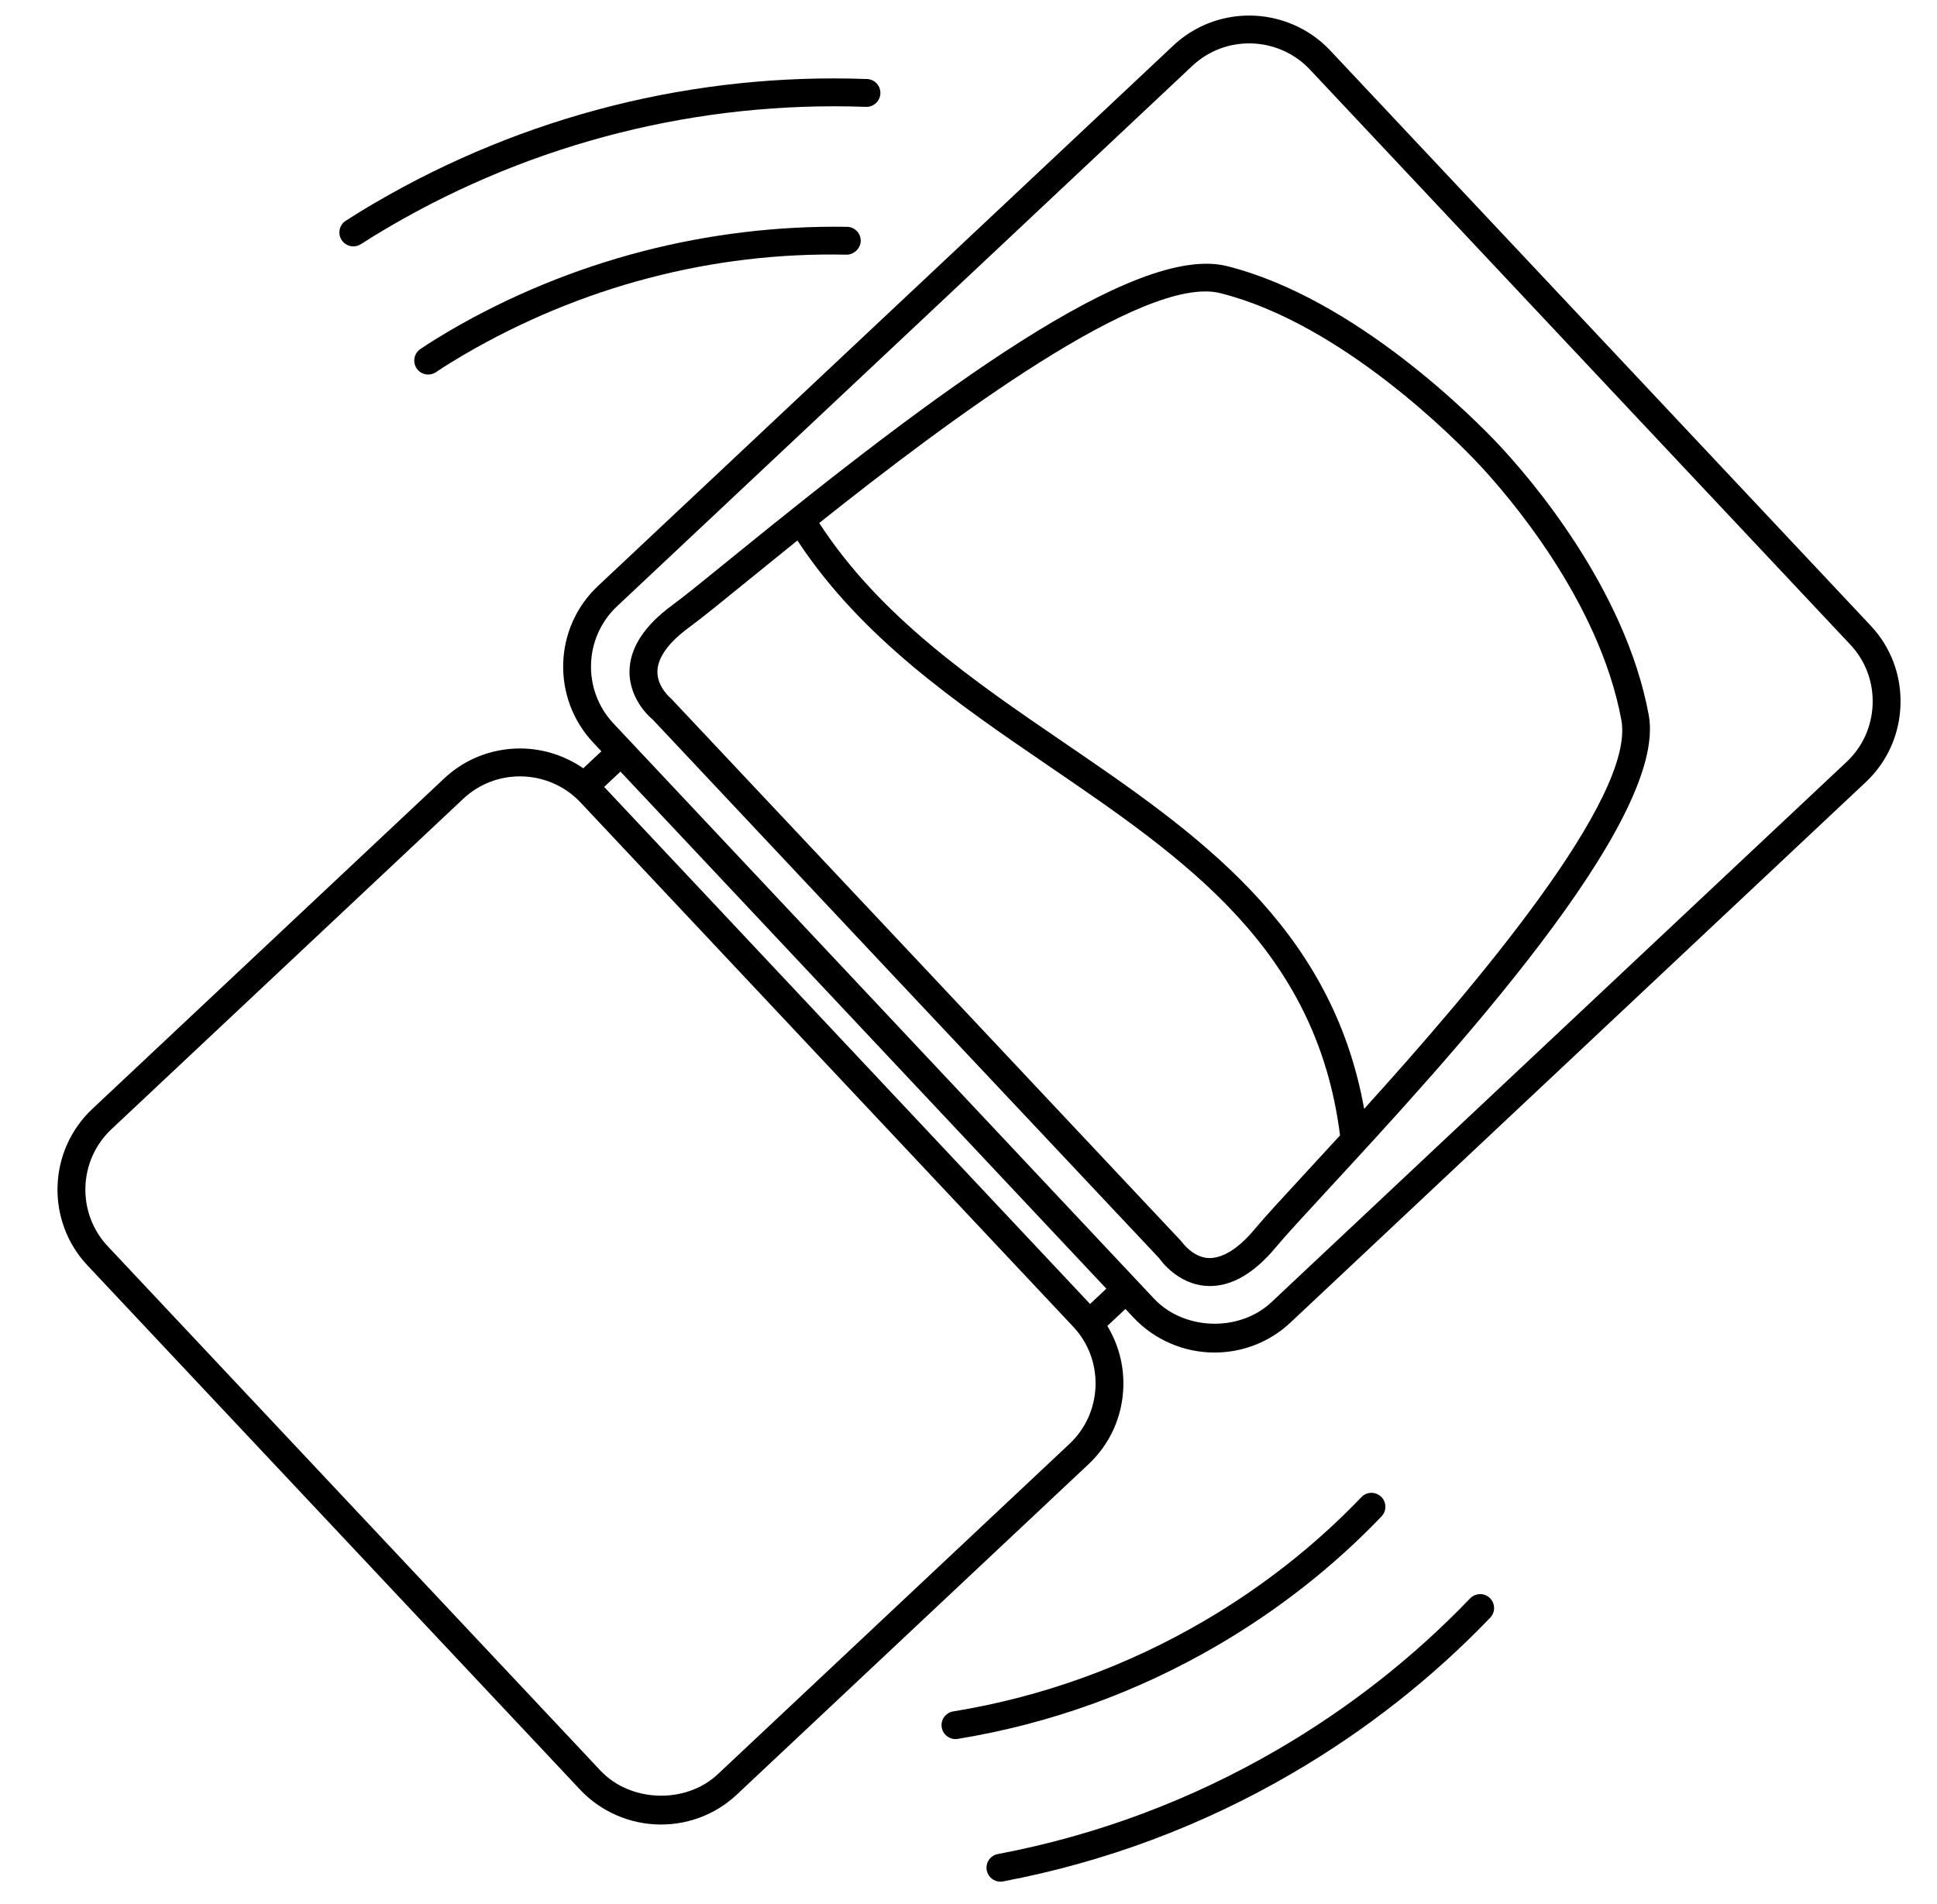
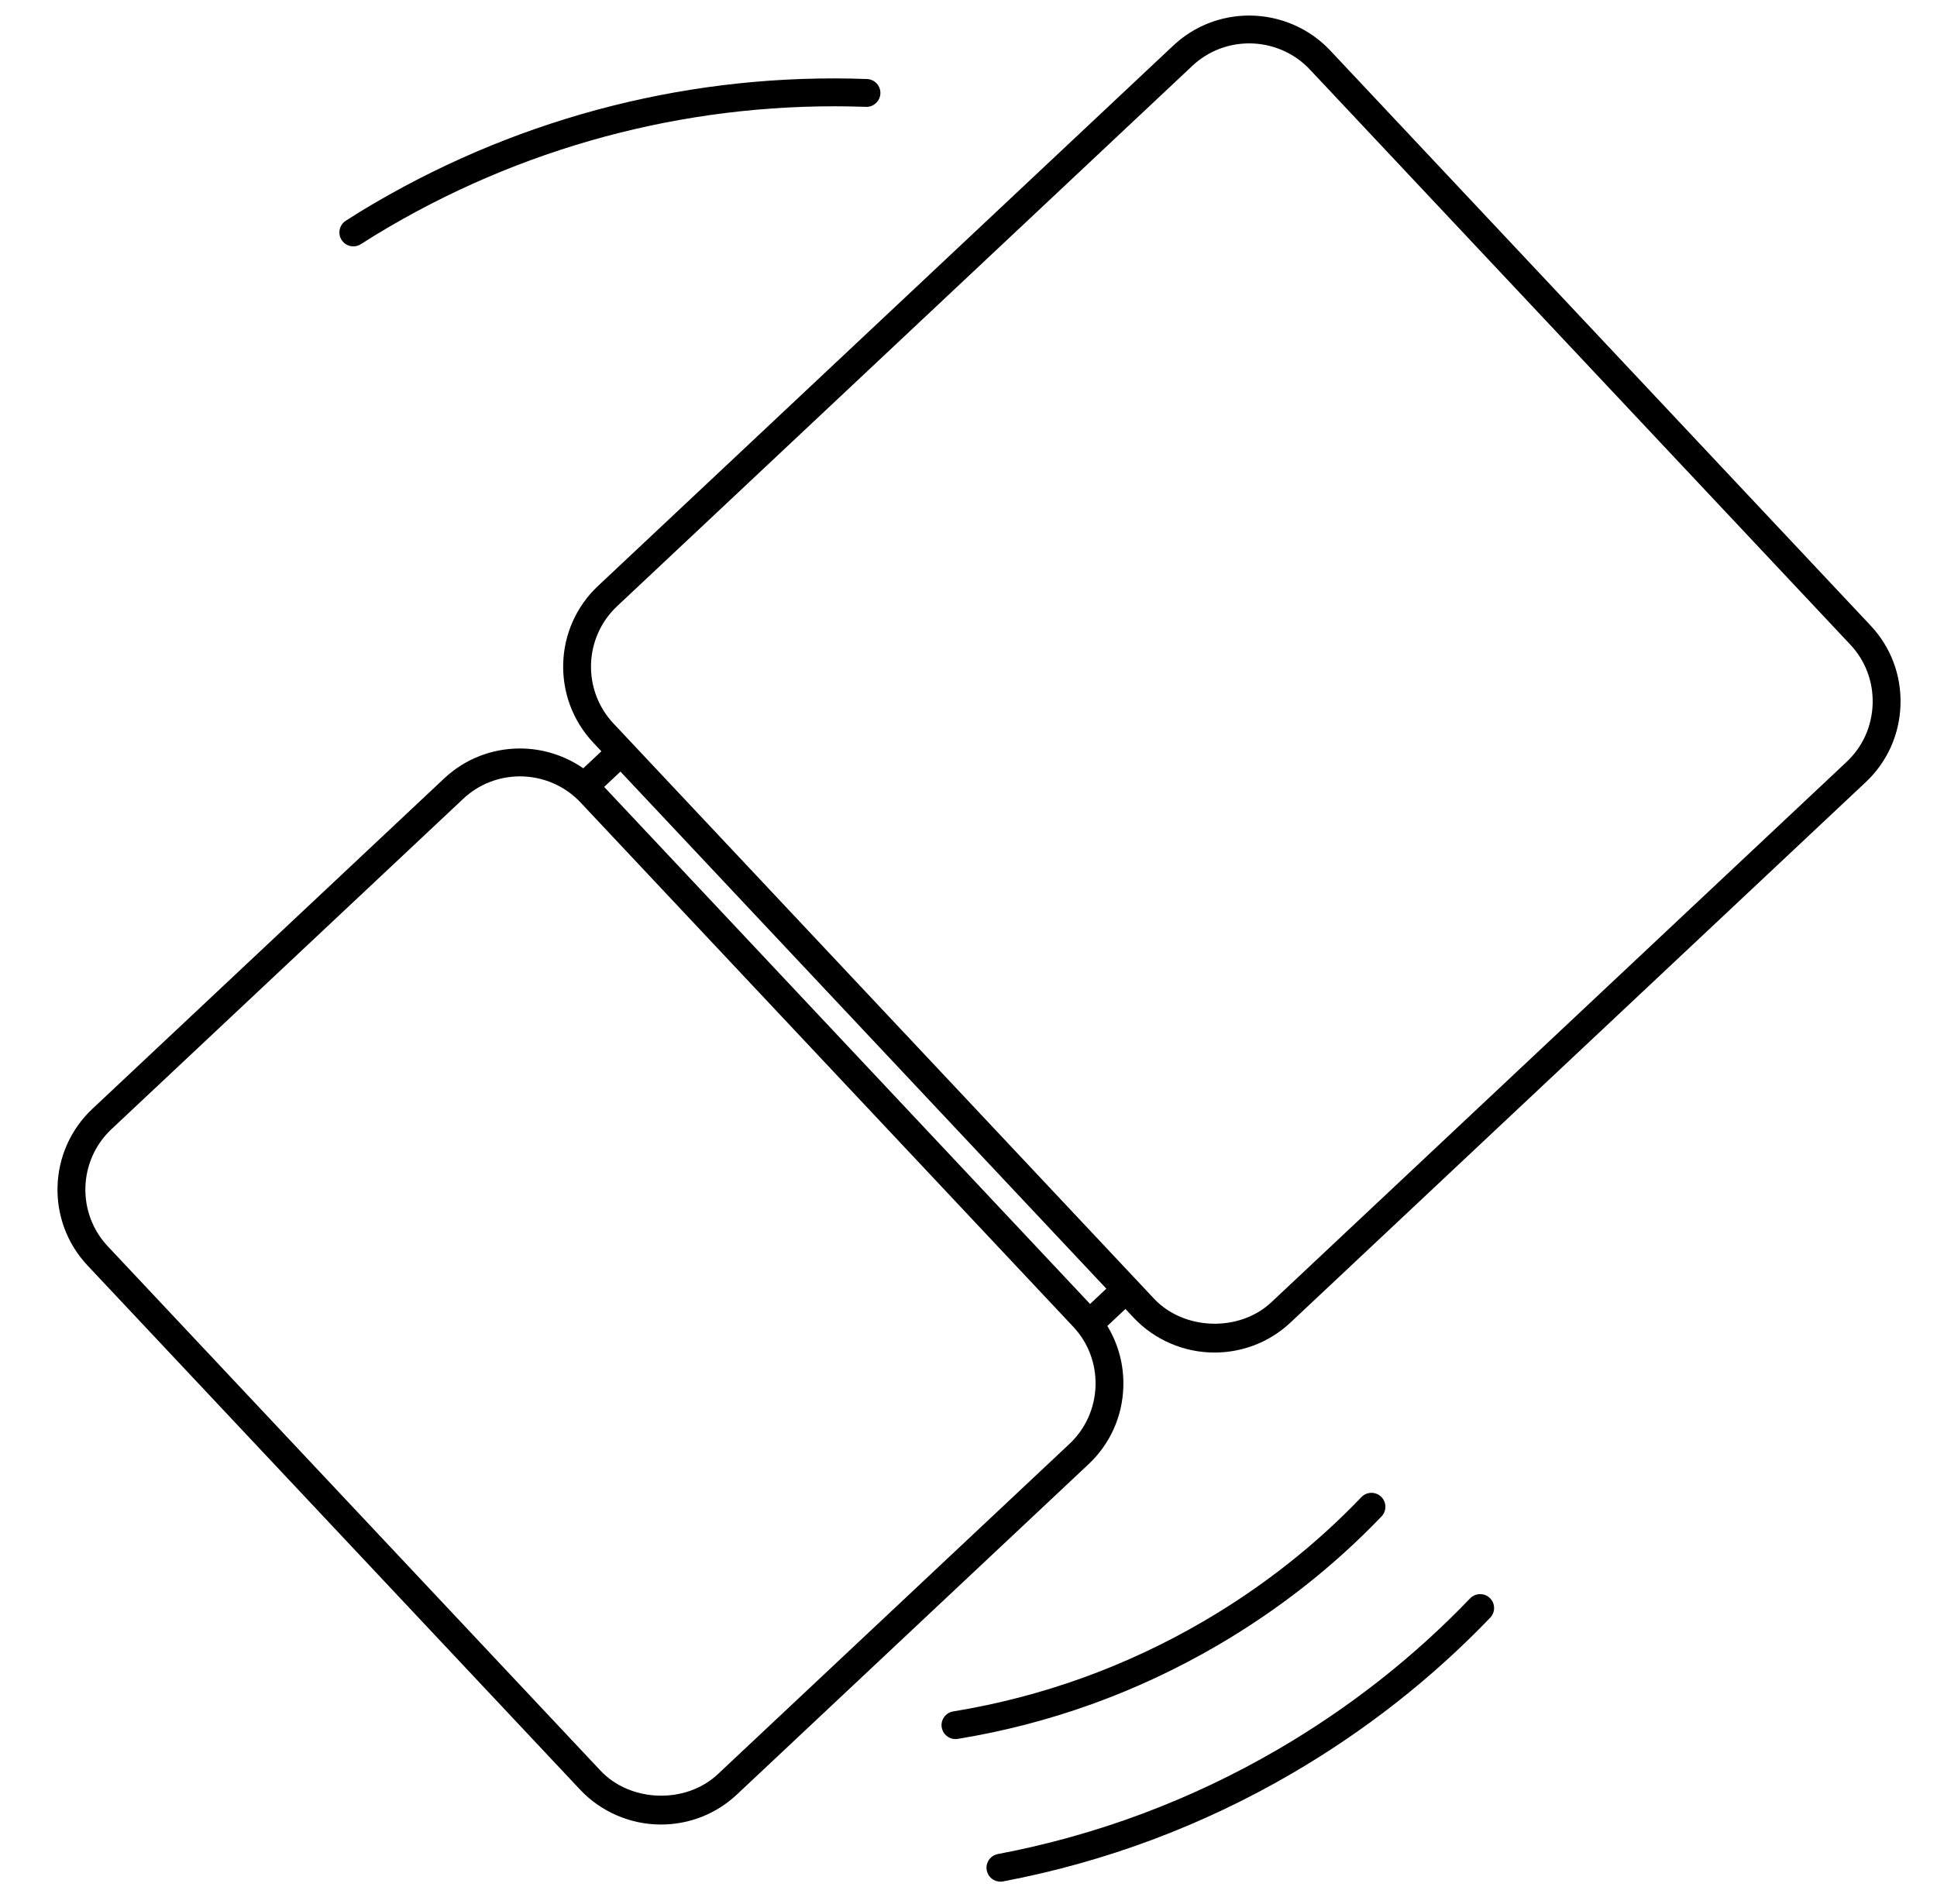
<svg xmlns="http://www.w3.org/2000/svg" id="Layer_1" x="0px" y="0px" width="69.5" height="68.334" viewBox="0 0 69.5 68.334" xml:space="preserve">
  <g>
    <path d="M67.118,22.451L47.723,1.806c-0.746-0.793-1.803-1.248-2.899-1.248c-1.018,0-1.984,0.381-2.723,1.074L21.458,21.028 c-1.598,1.5-1.676,4.021-0.175,5.621l0.295,0.314l-0.65,0.61c-0.66-0.457-1.454-0.711-2.27-0.711c-1.018,0-1.984,0.382-2.722,1.076 L3.314,39.796c-1.597,1.502-1.676,4.022-0.175,5.619l17.678,18.816c0.746,0.794,1.803,1.249,2.899,1.249 c1.018,0,1.984-0.382,2.722-1.075l12.62-11.857c0.771-0.725,1.215-1.709,1.248-2.774c0.024-0.783-0.179-1.535-0.575-2.187 l0.65-0.61l0.298,0.317c0.745,0.793,1.802,1.247,2.898,1.247c1.018,0,1.984-0.381,2.722-1.073l20.643-19.396 c0.771-0.724,1.215-1.709,1.248-2.774C68.224,24.232,67.843,23.222,67.118,22.451z M38.373,51.819l-12.62,11.857 c-1.147,1.076-3.132,1.014-4.208-0.131L3.868,44.729C2.745,43.535,2.804,41.648,4,40.524l12.622-11.857 c0.551-0.519,1.274-0.804,2.037-0.804c0.821,0,1.612,0.341,2.169,0.935l17.678,18.815c0.542,0.576,0.826,1.332,0.802,2.13 C39.281,50.54,38.95,51.277,38.373,51.819z M39.112,46.798L21.677,28.241l0.585-0.549l17.434,18.557L39.112,46.798z M66.257,27.343 L45.614,46.739c-1.146,1.074-3.132,1.013-4.207-0.131L22.011,25.964c-1.124-1.197-1.065-3.084,0.131-4.208L42.785,2.36 c0.552-0.518,1.275-0.803,2.038-0.803c0.822,0,1.613,0.34,2.171,0.933L66.39,23.135c0.541,0.576,0.826,1.333,0.801,2.13 C67.165,26.063,66.834,26.801,66.257,27.343z" />
-     <path d="M53.788,15.972c-0.815-0.869-5.121-5.259-9.764-6.422c-3.302-0.827-10.469,4.526-17.722,10.43 c-0.968,0.788-1.733,1.41-2.174,1.734c-1.012,0.741-1.531,1.54-1.541,2.375c-0.013,1.054,0.812,1.722,0.82,1.722c0,0,0,0,0-0.001 l9.12,9.708l9.07,9.644c0.025,0.038,0.643,0.936,1.715,0.989c0.034,0.002,0.069,0.003,0.104,0.003c0.799,0,1.594-0.468,2.363-1.393 c0.353-0.423,1.024-1.151,1.875-2.073c4.267-4.622,12.207-13.225,11.503-17.027C58.312,21.08,54.834,17.087,53.788,15.972z M46.921,42.009c-0.861,0.933-1.541,1.669-1.908,2.11c-0.58,0.696-1.143,1.041-1.641,1.032c-0.572-0.024-0.943-0.548-0.995-0.613 l-9.12-9.707l-9.176-9.758c-0.005-0.004-0.504-0.408-0.493-0.98c0.01-0.494,0.401-1.037,1.131-1.572 c0.462-0.339,1.235-0.968,2.214-1.765c0.486-0.396,1.055-0.858,1.678-1.359c2.284,3.476,5.689,5.82,8.997,8.078 c4.952,3.38,9.627,6.58,10.473,13.273C47.661,41.205,47.264,41.637,46.921,42.009z M48.946,39.796 c-1.179-6.587-6.049-9.923-10.773-13.148c-3.253-2.22-6.603-4.522-8.779-7.878c4.63-3.688,11.667-8.932,14.388-8.25 c4.371,1.095,8.495,5.304,9.277,6.137c0.998,1.064,4.318,4.873,5.116,9.184C58.689,28.621,52.915,35.41,48.946,39.796z" />
    <path d="M49.57,54.422c0.19-0.199,0.184-0.516-0.016-0.707s-0.516-0.184-0.707,0.016c-1.648,1.723-3.554,3.222-5.664,4.455 c-2.788,1.628-5.81,2.717-8.981,3.235c-0.272,0.044-0.458,0.302-0.413,0.574c0.041,0.245,0.252,0.419,0.493,0.419 c0.027,0,0.054-0.002,0.081-0.007c3.293-0.538,6.43-1.668,9.324-3.358C45.879,57.769,47.857,56.212,49.57,54.422z" />
-     <path d="M16.146,11.862c-0.367,0.217-0.723,0.432-1.065,0.667c-0.228,0.156-0.286,0.467-0.13,0.695 c0.097,0.142,0.253,0.218,0.413,0.218c0.097,0,0.195-0.028,0.282-0.087c0.325-0.222,0.661-0.425,1.007-0.629 c4.178-2.438,8.908-3.691,13.721-3.586c0.25,0.005,0.503-0.215,0.509-0.491c0.005-0.276-0.214-0.504-0.491-0.509 C25.437,8.064,20.485,9.332,16.146,11.862z" />
    <path d="M52.747,57.365c-2.013,2.1-4.328,3.921-6.883,5.412c-3.129,1.825-6.514,3.092-10.061,3.763 c-0.271,0.051-0.45,0.312-0.398,0.584c0.045,0.24,0.255,0.407,0.491,0.407c0.031,0,0.062-0.003,0.093-0.009 c3.659-0.692,7.151-1.998,10.379-3.882c2.635-1.538,5.023-3.417,7.102-5.584c0.19-0.199,0.184-0.516-0.016-0.707 C53.255,57.159,52.939,57.167,52.747,57.365z" />
    <path d="M12.678,8.842c0.092,0,0.186-0.025,0.27-0.079c0.334-0.215,0.671-0.423,1.025-0.628C19.16,5.105,25.08,3.62,31.071,3.835 c0.266,0.014,0.507-0.205,0.518-0.481c0.01-0.276-0.206-0.508-0.481-0.518C24.919,2.609,18.82,4.146,13.471,7.27 c-0.365,0.211-0.716,0.428-1.063,0.651c-0.232,0.149-0.3,0.458-0.151,0.691C12.353,8.761,12.514,8.842,12.678,8.842z" />
  </g>
</svg>